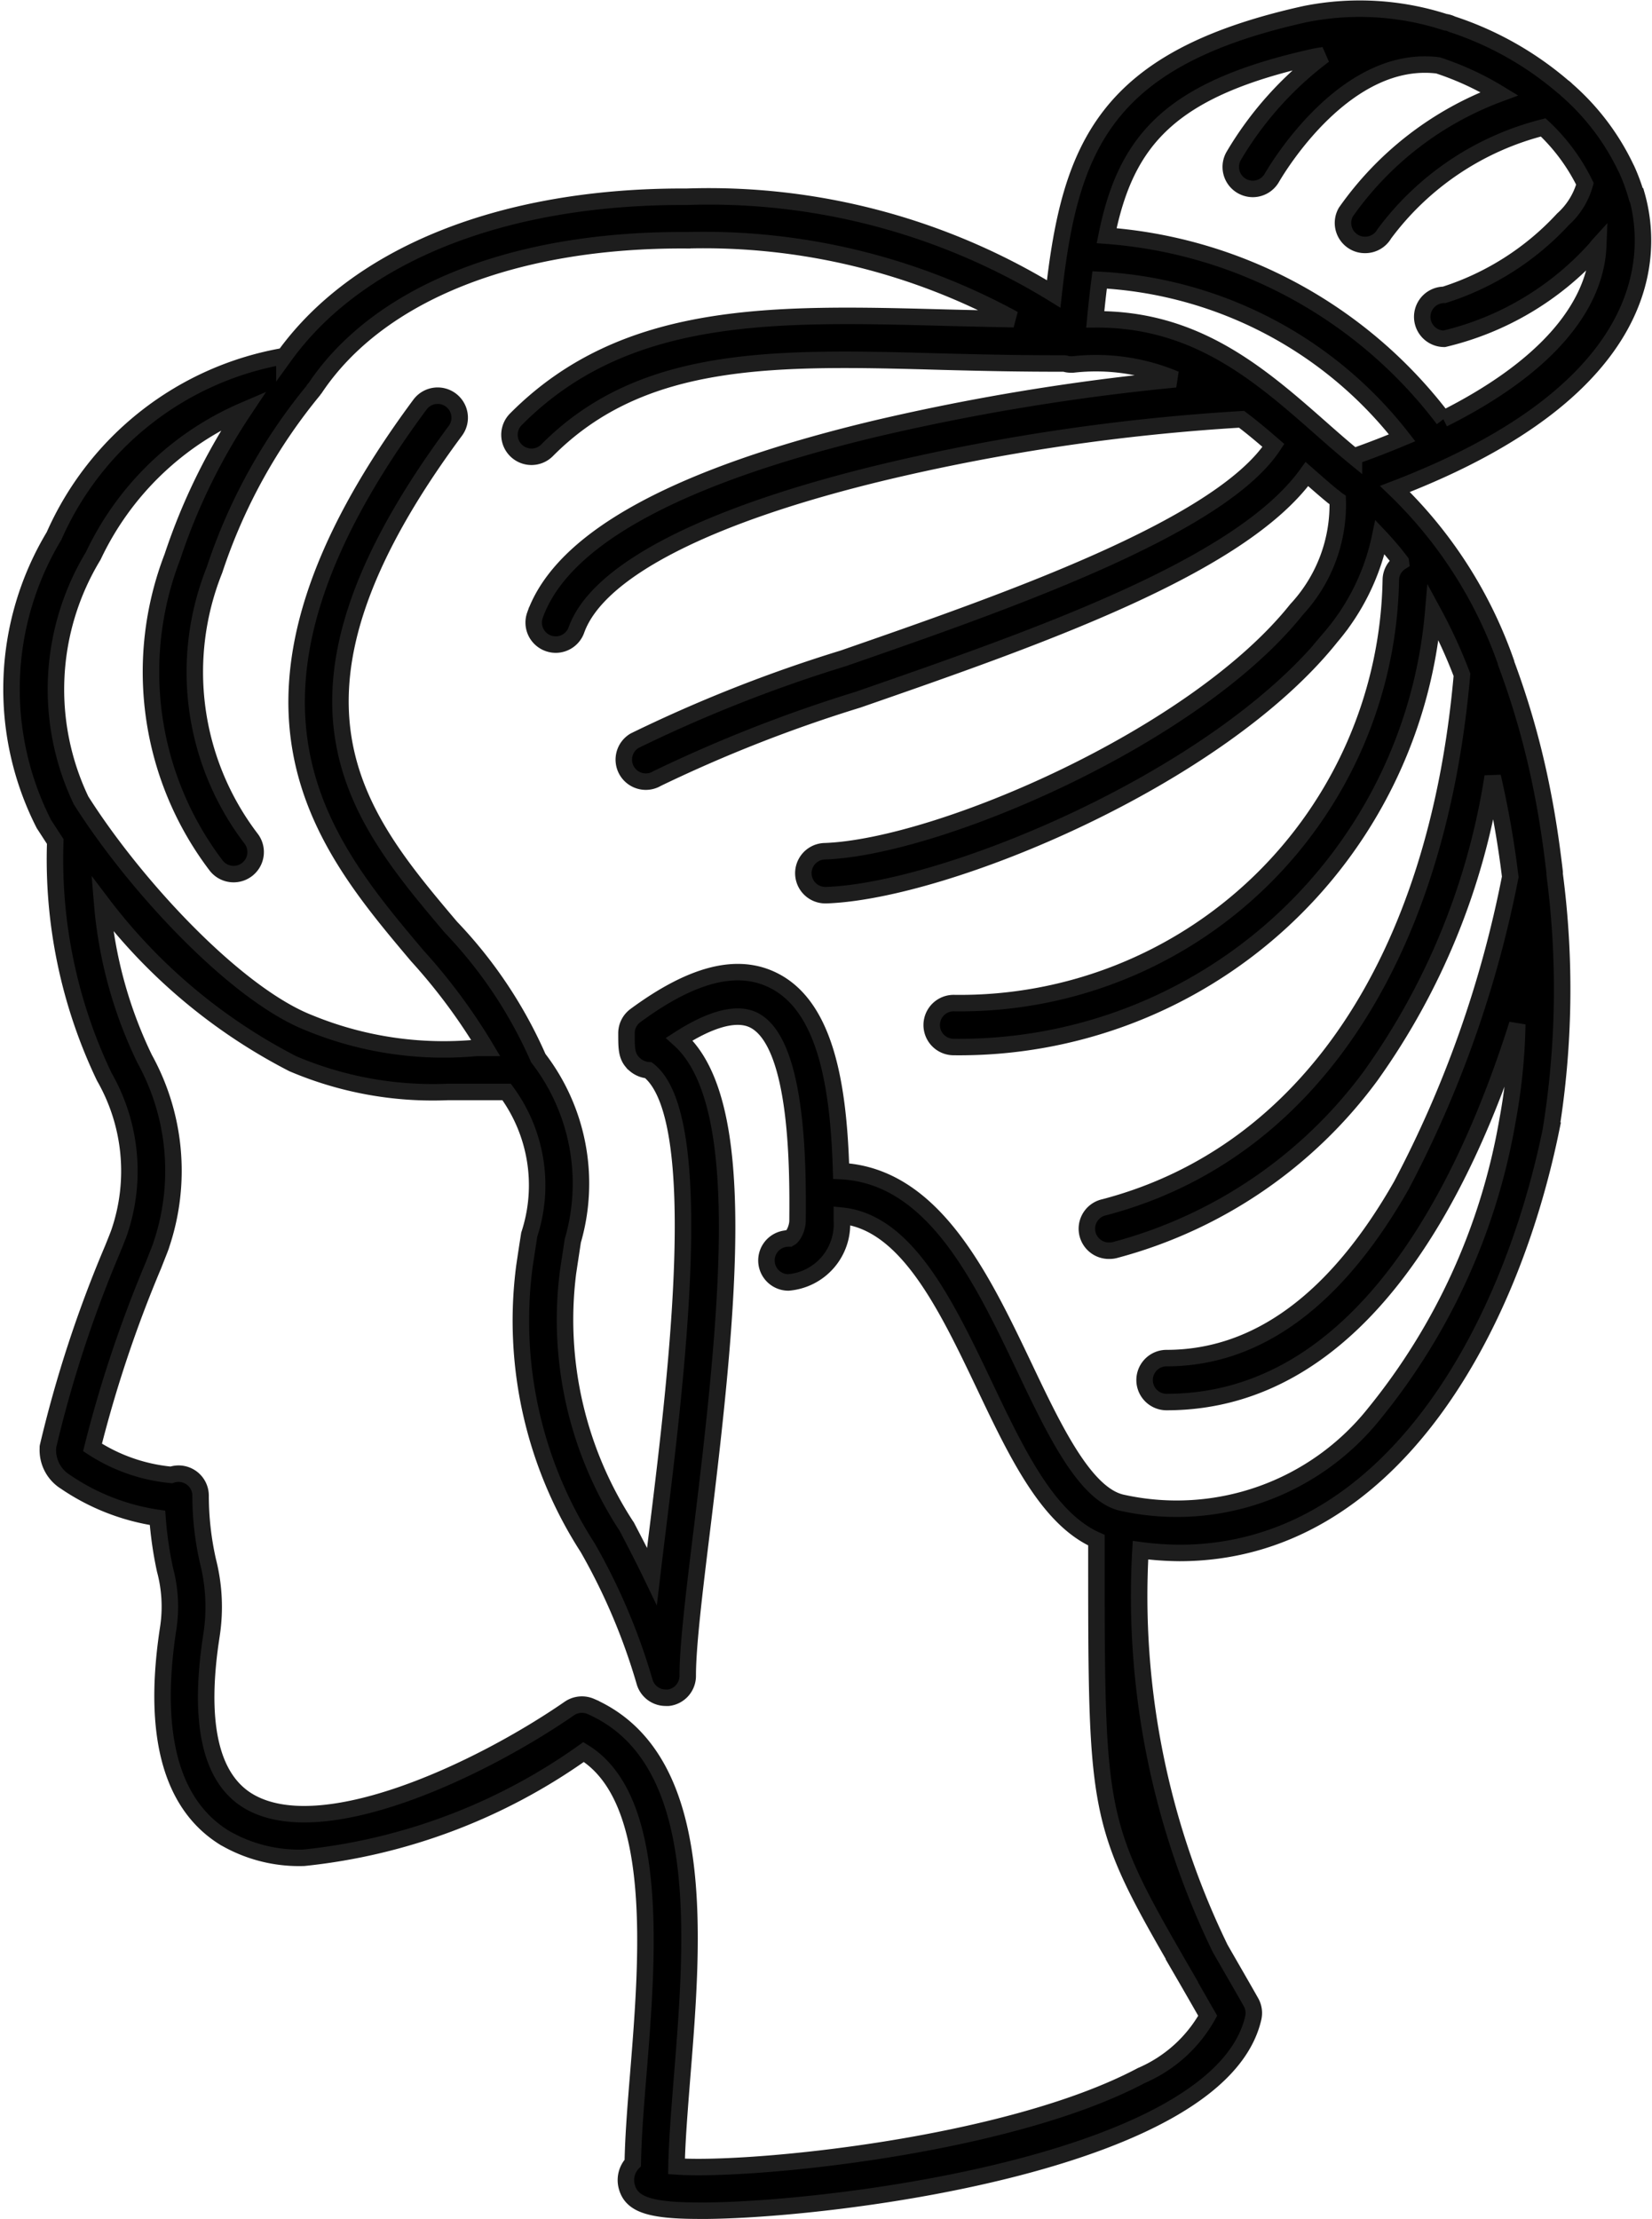
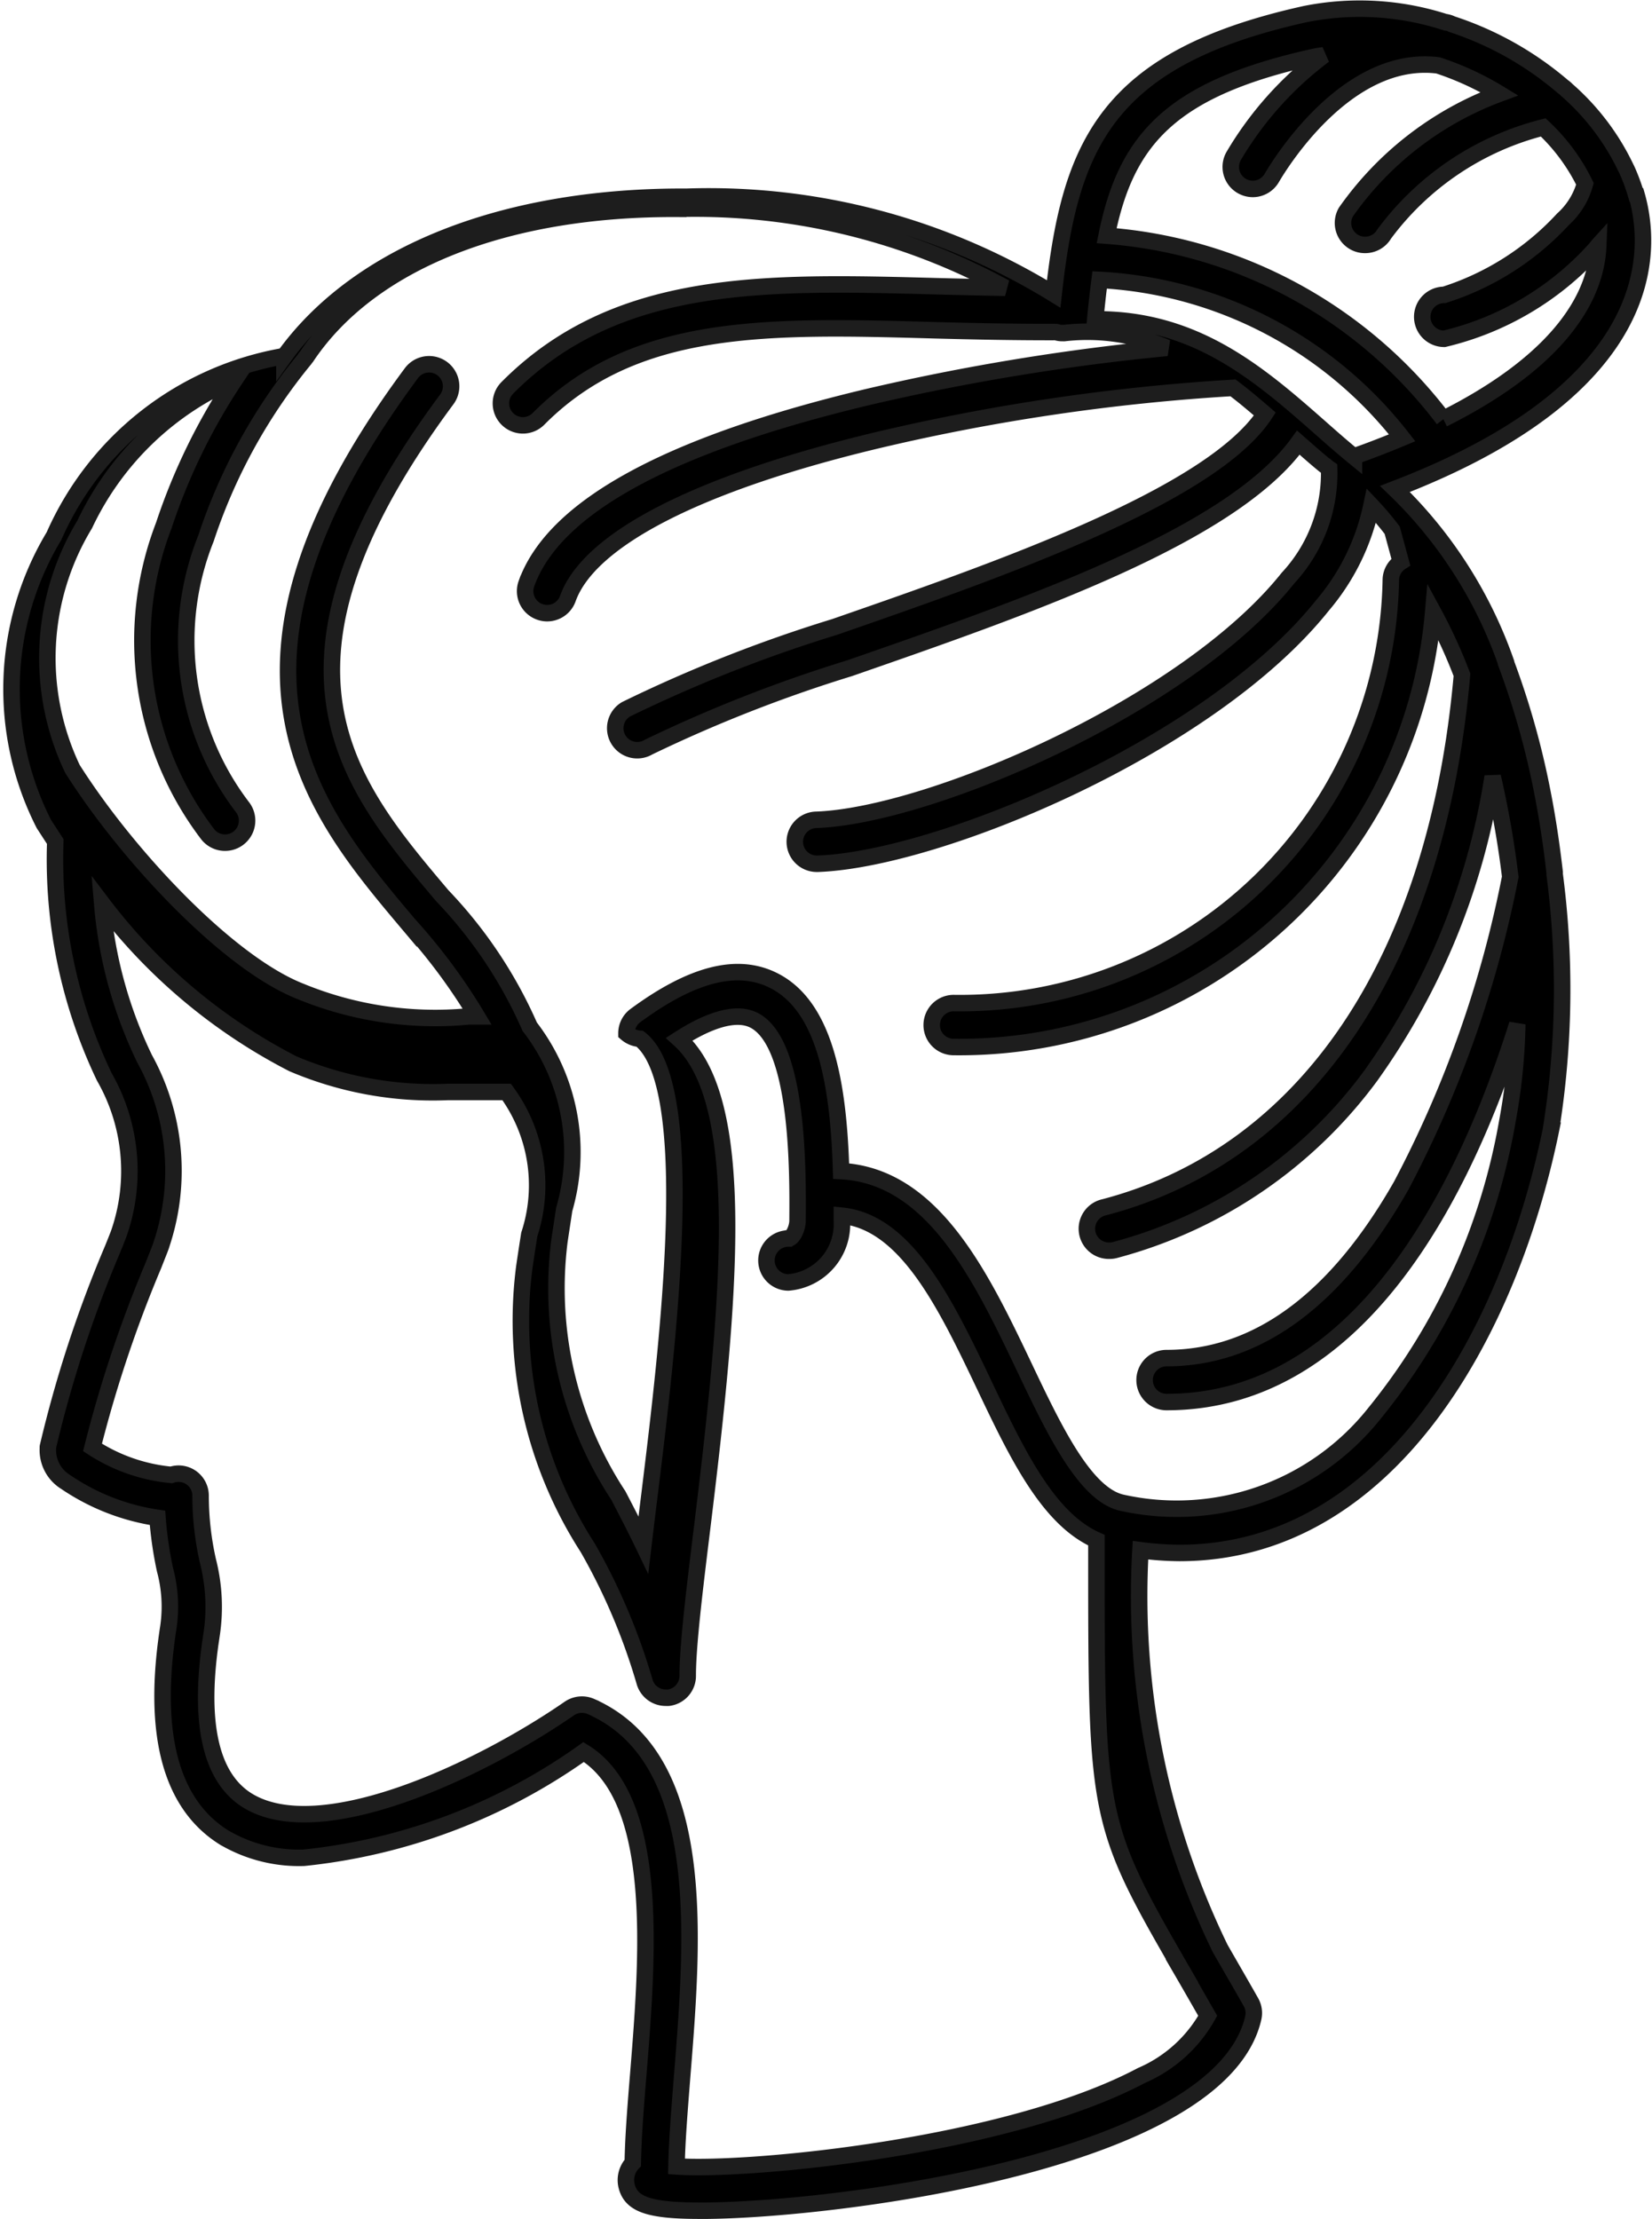
<svg xmlns="http://www.w3.org/2000/svg" viewBox="0 0 30.07 40.393" height="40.393" width="30.07">
-   <path stroke-width="0.3" stroke="#1d1d1d" transform="translate(-252.089 -130.389)" d="M281.871,133.939a3.471,3.471,0,0,0-.168-.456c-.006-.012-.01-.022-.016-.032a4.389,4.389,0,0,0-1.079-1.425.388.388,0,0,0-.068-.058,5.946,5.946,0,0,0-2.023-1.139.372.372,0,0,0-.09-.032.055.055,0,0,1-.018,0,5.055,5.055,0,0,0-2.56-.152c-3.651.807-4.283,2.41-4.581,5.094a11.979,11.979,0,0,0-6.673-1.769h-.082c-3.292,0-5.914,1.055-7.247,2.9a5.621,5.621,0,0,0-4.193,3.274,5.408,5.408,0,0,0-.184,5.246c.066.1.134.208.206.316a9.175,9.175,0,0,0,.893,4.285,3.448,3.448,0,0,1,.27,2.832c-.012.036-.066.172-.118.3a22.251,22.251,0,0,0-1.179,3.6.068.068,0,0,0,0,.02.68.68,0,0,0,.322.62,4.019,4.019,0,0,0,1.673.654,6.839,6.839,0,0,0,.136.943,2.59,2.59,0,0,1,.062,1.045c-.3,1.927.036,3.216,1.009,3.827a2.694,2.694,0,0,0,1.457.372,10.66,10.66,0,0,0,5.092-1.925c1.4.859,1.167,3.739.995,5.866-.048.584-.092,1.139-.1,1.613a.454.454,0,0,0-.112.422c.084.334.414.448,1.333.448h.138c2.444-.028,9.337-.909,9.935-3.508a.4.4,0,0,0-.042-.288c-.206-.364-.394-.686-.56-.977a14.679,14.679,0,0,1-1.451-7.249v0a5.757,5.757,0,0,0,.708.05c3.8,0,6-3.991,6.761-7.687a16.112,16.112,0,0,0,.07-4.667c0-.012,0-.026,0-.038-.056-.484-.128-.977-.226-1.471a14.756,14.756,0,0,0-.658-2.334s0-.006,0-.01a8.081,8.081,0,0,0-2.023-3.16c4.8-1.841,4.689-4.335,4.4-5.348Zm-5.137,4.763c-.2-.164-.392-.332-.582-.5-1.125-.993-2.288-2.013-4.127-2,.024-.252.05-.49.08-.718a7.47,7.47,0,0,1,5.506,2.874c-.278.116-.568.23-.877.338ZM273.6,166.259c.144.248.3.52.472.821a2.524,2.524,0,0,1-1.207,1.087c-2.45,1.3-7.149,1.747-8.462,1.655.008-.458.054-1.019.1-1.609.21-2.594.47-5.824-1.659-6.763a.406.406,0,0,0-.39.036c-1.633,1.129-4.543,2.5-5.868,1.671-.677-.426-.893-1.443-.644-3.024a3.371,3.371,0,0,0-.068-1.329,5.425,5.425,0,0,1-.134-1.191.4.4,0,0,0-.532-.378,3.166,3.166,0,0,1-1.435-.5,22.926,22.926,0,0,1,1.111-3.32c.1-.256.132-.33.146-.382a4.218,4.218,0,0,0-.31-3.374,8,8,0,0,1-.771-2.824,10.207,10.207,0,0,0,3.47,2.916,6.5,6.5,0,0,0,2.816.514c.168,0,.348,0,.542,0l.534,0a2.874,2.874,0,0,1,.412,2.594c-.028.176-.058.372-.09.59a7.628,7.628,0,0,0,1.155,5.114,11.221,11.221,0,0,1,1.031,2.428.4.4,0,0,0,.388.3.423.423,0,0,0,.05,0,.4.4,0,0,0,.35-.4c0-.546.12-1.531.26-2.674.516-4.207.839-7.791-.414-8.914.466-.3,1-.526,1.359-.344.819.416.8,2.762.794,3.645,0,.148-.092.328-.166.328h0a.4.4,0,0,0,0,.8,1.065,1.065,0,0,0,.973-1.125v-.09c1.179.12,1.9,1.629,2.6,3.1.59,1.243,1.155,2.416,2.033,2.806v.188c0,4.858,0,4.952,1.559,7.649Zm3.987-25.64a.392.392,0,0,0-.182.328,7.841,7.841,0,0,1-7.957,7.7.4.4,0,1,0,0,.8,8.657,8.657,0,0,0,8.728-7.916,9.433,9.433,0,0,1,.524,1.141c-.456,5.194-2.824,8.724-6.51,9.691a.4.4,0,0,0,.1.791.358.358,0,0,0,.1-.014,8.481,8.481,0,0,0,4.651-3.172,12.71,12.71,0,0,0,2.218-5.444,17.532,17.532,0,0,1,.32,1.825,20.392,20.392,0,0,1-1.983,5.618c-1.187,2.085-2.624,3.142-4.273,3.142a.4.4,0,0,0,0,.8c3.5,0,5.41-3.795,6.384-6.877a10.713,10.713,0,0,1-.182,1.773,11.541,11.541,0,0,1-2.418,5.31,4.6,4.6,0,0,1-4.585,1.629c-.678-.138-1.245-1.327-1.791-2.476-.781-1.639-1.659-3.476-3.332-3.563-.046-1.587-.29-2.992-1.223-3.466-.66-.336-1.485-.128-2.522.636a.4.4,0,0,0-.162.322c0,.292,0,.438.156.572a.419.419,0,0,0,.244.1c1.089.845.5,5.646.182,8.244-.042.338-.082.664-.118.969-.148-.308-.3-.6-.456-.9a6.877,6.877,0,0,1-1.073-4.625c.032-.216.062-.408.088-.582a3.741,3.741,0,0,0-.628-3.326,8.222,8.222,0,0,0-1.591-2.384c-1.733-2.051-3.524-4.173.082-9.035a.4.4,0,0,0-.645-.476c-3.983,5.374-1.8,7.955-.05,10.031a10.528,10.528,0,0,1,1.245,1.677c-.054,0-.106,0-.158,0a6.442,6.442,0,0,1-3.056-.456c-1.319-.518-3.146-2.466-4.149-4.047a4.69,4.69,0,0,1,.222-4.453,5.373,5.373,0,0,1,2.74-2.646,11.086,11.086,0,0,0-1.3,2.664,5.825,5.825,0,0,0,.8,5.624.4.4,0,0,0,.628-.5,5,5,0,0,1-.662-4.884,10.148,10.148,0,0,1,1.8-3.268.118.118,0,0,0,.012-.022c.006-.008.014-.01.018-.018,1.155-1.729,3.623-2.714,6.769-2.694a11.776,11.776,0,0,1,5.95,1.437q-.633-.012-1.243-.028c-3.128-.084-5.828-.156-7.819,1.849a.4.4,0,0,0,0,.566.4.4,0,0,0,.566,0c1.747-1.761,4.165-1.7,7.229-1.613.7.018,1.427.034,2.179.032.012,0,.026,0,.04.008a.355.355,0,0,0,.1.01.114.114,0,0,0,.026,0,3.721,3.721,0,0,1,1.865.27,41.275,41.275,0,0,0-5.438.893c-3.63.865-5.724,2.007-6.22,3.4a.4.4,0,0,0,.242.512.4.4,0,0,0,.134.024.4.4,0,0,0,.378-.266c.388-1.087,2.4-2.111,5.65-2.886a37.854,37.854,0,0,1,6.457-.949c.2.15.388.31.58.476-.983,1.5-4.913,2.862-7.829,3.875a26.059,26.059,0,0,0-3.8,1.5.4.4,0,0,0,.41.688,25.94,25.94,0,0,1,3.657-1.435c3.28-1.139,6.957-2.42,8.172-4.107.158.138.312.276.474.408.006.006.014.006.02.012s.008.01.014.014.034.028.052.04a2.8,2.8,0,0,1-.749,1.991c-1.853,2.324-6.521,4.325-8.584,4.4a.4.4,0,0,0,.014.8h.014c2.2-.08,7.135-2.136,9.182-4.7a4.1,4.1,0,0,0,.893-1.817,5.482,5.482,0,0,1,.378.446Zm.775-2.6a8.485,8.485,0,0,0-6.13-3.34c.352-1.741,1.153-2.676,3.791-3.258.054-.012.112-.018.166-.028a6.271,6.271,0,0,0-1.643,1.833.4.4,0,0,0,.146.548.407.407,0,0,0,.2.054.4.4,0,0,0,.346-.2c.136-.234,1.365-2.256,3.026-2.049a5.342,5.342,0,0,1,1.117.516,5.937,5.937,0,0,0-2.794,2.154.4.4,0,0,0,.15.546.391.391,0,0,0,.2.052.4.4,0,0,0,.348-.2,5.19,5.19,0,0,1,2.894-1.939,3.519,3.519,0,0,1,.759,1.027,1.352,1.352,0,0,1-.4.646,5,5,0,0,1-2.161,1.375.4.4,0,0,0,0,.8,5.363,5.363,0,0,0,2.75-1.633c.02-.022.034-.044.054-.066-.046,1.165-1.027,2.26-2.822,3.158Z" id="noun-hair-7088602" />
+   <path stroke-width="0.3" stroke="#1d1d1d" transform="translate(-252.089 -130.389)" d="M281.871,133.939a3.471,3.471,0,0,0-.168-.456c-.006-.012-.01-.022-.016-.032a4.389,4.389,0,0,0-1.079-1.425.388.388,0,0,0-.068-.058,5.946,5.946,0,0,0-2.023-1.139.372.372,0,0,0-.09-.032.055.055,0,0,1-.018,0,5.055,5.055,0,0,0-2.56-.152c-3.651.807-4.283,2.41-4.581,5.094a11.979,11.979,0,0,0-6.673-1.769h-.082c-3.292,0-5.914,1.055-7.247,2.9a5.621,5.621,0,0,0-4.193,3.274,5.408,5.408,0,0,0-.184,5.246c.066.1.134.208.206.316a9.175,9.175,0,0,0,.893,4.285,3.448,3.448,0,0,1,.27,2.832c-.012.036-.066.172-.118.3a22.251,22.251,0,0,0-1.179,3.6.068.068,0,0,0,0,.02.68.68,0,0,0,.322.62,4.019,4.019,0,0,0,1.673.654,6.839,6.839,0,0,0,.136.943,2.59,2.59,0,0,1,.062,1.045c-.3,1.927.036,3.216,1.009,3.827a2.694,2.694,0,0,0,1.457.372,10.66,10.66,0,0,0,5.092-1.925c1.4.859,1.167,3.739.995,5.866-.048.584-.092,1.139-.1,1.613a.454.454,0,0,0-.112.422c.084.334.414.448,1.333.448h.138c2.444-.028,9.337-.909,9.935-3.508a.4.4,0,0,0-.042-.288c-.206-.364-.394-.686-.56-.977a14.679,14.679,0,0,1-1.451-7.249v0a5.757,5.757,0,0,0,.708.05c3.8,0,6-3.991,6.761-7.687a16.112,16.112,0,0,0,.07-4.667c0-.012,0-.026,0-.038-.056-.484-.128-.977-.226-1.471a14.756,14.756,0,0,0-.658-2.334s0-.006,0-.01a8.081,8.081,0,0,0-2.023-3.16c4.8-1.841,4.689-4.335,4.4-5.348Zm-5.137,4.763c-.2-.164-.392-.332-.582-.5-1.125-.993-2.288-2.013-4.127-2,.024-.252.05-.49.08-.718a7.47,7.47,0,0,1,5.506,2.874c-.278.116-.568.23-.877.338ZM273.6,166.259c.144.248.3.52.472.821a2.524,2.524,0,0,1-1.207,1.087c-2.45,1.3-7.149,1.747-8.462,1.655.008-.458.054-1.019.1-1.609.21-2.594.47-5.824-1.659-6.763a.406.406,0,0,0-.39.036c-1.633,1.129-4.543,2.5-5.868,1.671-.677-.426-.893-1.443-.644-3.024a3.371,3.371,0,0,0-.068-1.329,5.425,5.425,0,0,1-.134-1.191.4.4,0,0,0-.532-.378,3.166,3.166,0,0,1-1.435-.5,22.926,22.926,0,0,1,1.111-3.32c.1-.256.132-.33.146-.382a4.218,4.218,0,0,0-.31-3.374,8,8,0,0,1-.771-2.824,10.207,10.207,0,0,0,3.47,2.916,6.5,6.5,0,0,0,2.816.514c.168,0,.348,0,.542,0l.534,0a2.874,2.874,0,0,1,.412,2.594c-.028.176-.058.372-.09.59a7.628,7.628,0,0,0,1.155,5.114,11.221,11.221,0,0,1,1.031,2.428.4.4,0,0,0,.388.3.423.423,0,0,0,.05,0,.4.4,0,0,0,.35-.4c0-.546.12-1.531.26-2.674.516-4.207.839-7.791-.414-8.914.466-.3,1-.526,1.359-.344.819.416.8,2.762.794,3.645,0,.148-.092.328-.166.328h0a.4.4,0,0,0,0,.8,1.065,1.065,0,0,0,.973-1.125v-.09c1.179.12,1.9,1.629,2.6,3.1.59,1.243,1.155,2.416,2.033,2.806v.188c0,4.858,0,4.952,1.559,7.649Zm3.987-25.64a.392.392,0,0,0-.182.328,7.841,7.841,0,0,1-7.957,7.7.4.4,0,1,0,0,.8,8.657,8.657,0,0,0,8.728-7.916,9.433,9.433,0,0,1,.524,1.141c-.456,5.194-2.824,8.724-6.51,9.691a.4.4,0,0,0,.1.791.358.358,0,0,0,.1-.014,8.481,8.481,0,0,0,4.651-3.172,12.71,12.71,0,0,0,2.218-5.444,17.532,17.532,0,0,1,.32,1.825,20.392,20.392,0,0,1-1.983,5.618c-1.187,2.085-2.624,3.142-4.273,3.142a.4.4,0,0,0,0,.8c3.5,0,5.41-3.795,6.384-6.877a10.713,10.713,0,0,1-.182,1.773,11.541,11.541,0,0,1-2.418,5.31,4.6,4.6,0,0,1-4.585,1.629c-.678-.138-1.245-1.327-1.791-2.476-.781-1.639-1.659-3.476-3.332-3.563-.046-1.587-.29-2.992-1.223-3.466-.66-.336-1.485-.128-2.522.636a.4.4,0,0,0-.162.322a.419.419,0,0,0,.244.1c1.089.845.5,5.646.182,8.244-.042.338-.082.664-.118.969-.148-.308-.3-.6-.456-.9a6.877,6.877,0,0,1-1.073-4.625c.032-.216.062-.408.088-.582a3.741,3.741,0,0,0-.628-3.326,8.222,8.222,0,0,0-1.591-2.384c-1.733-2.051-3.524-4.173.082-9.035a.4.4,0,0,0-.645-.476c-3.983,5.374-1.8,7.955-.05,10.031a10.528,10.528,0,0,1,1.245,1.677c-.054,0-.106,0-.158,0a6.442,6.442,0,0,1-3.056-.456c-1.319-.518-3.146-2.466-4.149-4.047a4.69,4.69,0,0,1,.222-4.453,5.373,5.373,0,0,1,2.74-2.646,11.086,11.086,0,0,0-1.3,2.664,5.825,5.825,0,0,0,.8,5.624.4.4,0,0,0,.628-.5,5,5,0,0,1-.662-4.884,10.148,10.148,0,0,1,1.8-3.268.118.118,0,0,0,.012-.022c.006-.008.014-.01.018-.018,1.155-1.729,3.623-2.714,6.769-2.694a11.776,11.776,0,0,1,5.95,1.437q-.633-.012-1.243-.028c-3.128-.084-5.828-.156-7.819,1.849a.4.4,0,0,0,0,.566.4.4,0,0,0,.566,0c1.747-1.761,4.165-1.7,7.229-1.613.7.018,1.427.034,2.179.032.012,0,.026,0,.04.008a.355.355,0,0,0,.1.01.114.114,0,0,0,.026,0,3.721,3.721,0,0,1,1.865.27,41.275,41.275,0,0,0-5.438.893c-3.63.865-5.724,2.007-6.22,3.4a.4.4,0,0,0,.242.512.4.4,0,0,0,.134.024.4.4,0,0,0,.378-.266c.388-1.087,2.4-2.111,5.65-2.886a37.854,37.854,0,0,1,6.457-.949c.2.15.388.31.58.476-.983,1.5-4.913,2.862-7.829,3.875a26.059,26.059,0,0,0-3.8,1.5.4.4,0,0,0,.41.688,25.94,25.94,0,0,1,3.657-1.435c3.28-1.139,6.957-2.42,8.172-4.107.158.138.312.276.474.408.006.006.014.006.02.012s.008.01.014.014.034.028.052.04a2.8,2.8,0,0,1-.749,1.991c-1.853,2.324-6.521,4.325-8.584,4.4a.4.4,0,0,0,.014.8h.014c2.2-.08,7.135-2.136,9.182-4.7a4.1,4.1,0,0,0,.893-1.817,5.482,5.482,0,0,1,.378.446Zm.775-2.6a8.485,8.485,0,0,0-6.13-3.34c.352-1.741,1.153-2.676,3.791-3.258.054-.012.112-.018.166-.028a6.271,6.271,0,0,0-1.643,1.833.4.4,0,0,0,.146.548.407.407,0,0,0,.2.054.4.4,0,0,0,.346-.2c.136-.234,1.365-2.256,3.026-2.049a5.342,5.342,0,0,1,1.117.516,5.937,5.937,0,0,0-2.794,2.154.4.4,0,0,0,.15.546.391.391,0,0,0,.2.052.4.4,0,0,0,.348-.2,5.19,5.19,0,0,1,2.894-1.939,3.519,3.519,0,0,1,.759,1.027,1.352,1.352,0,0,1-.4.646,5,5,0,0,1-2.161,1.375.4.4,0,0,0,0,.8,5.363,5.363,0,0,0,2.75-1.633c.02-.022.034-.044.054-.066-.046,1.165-1.027,2.26-2.822,3.158Z" id="noun-hair-7088602" />
</svg>